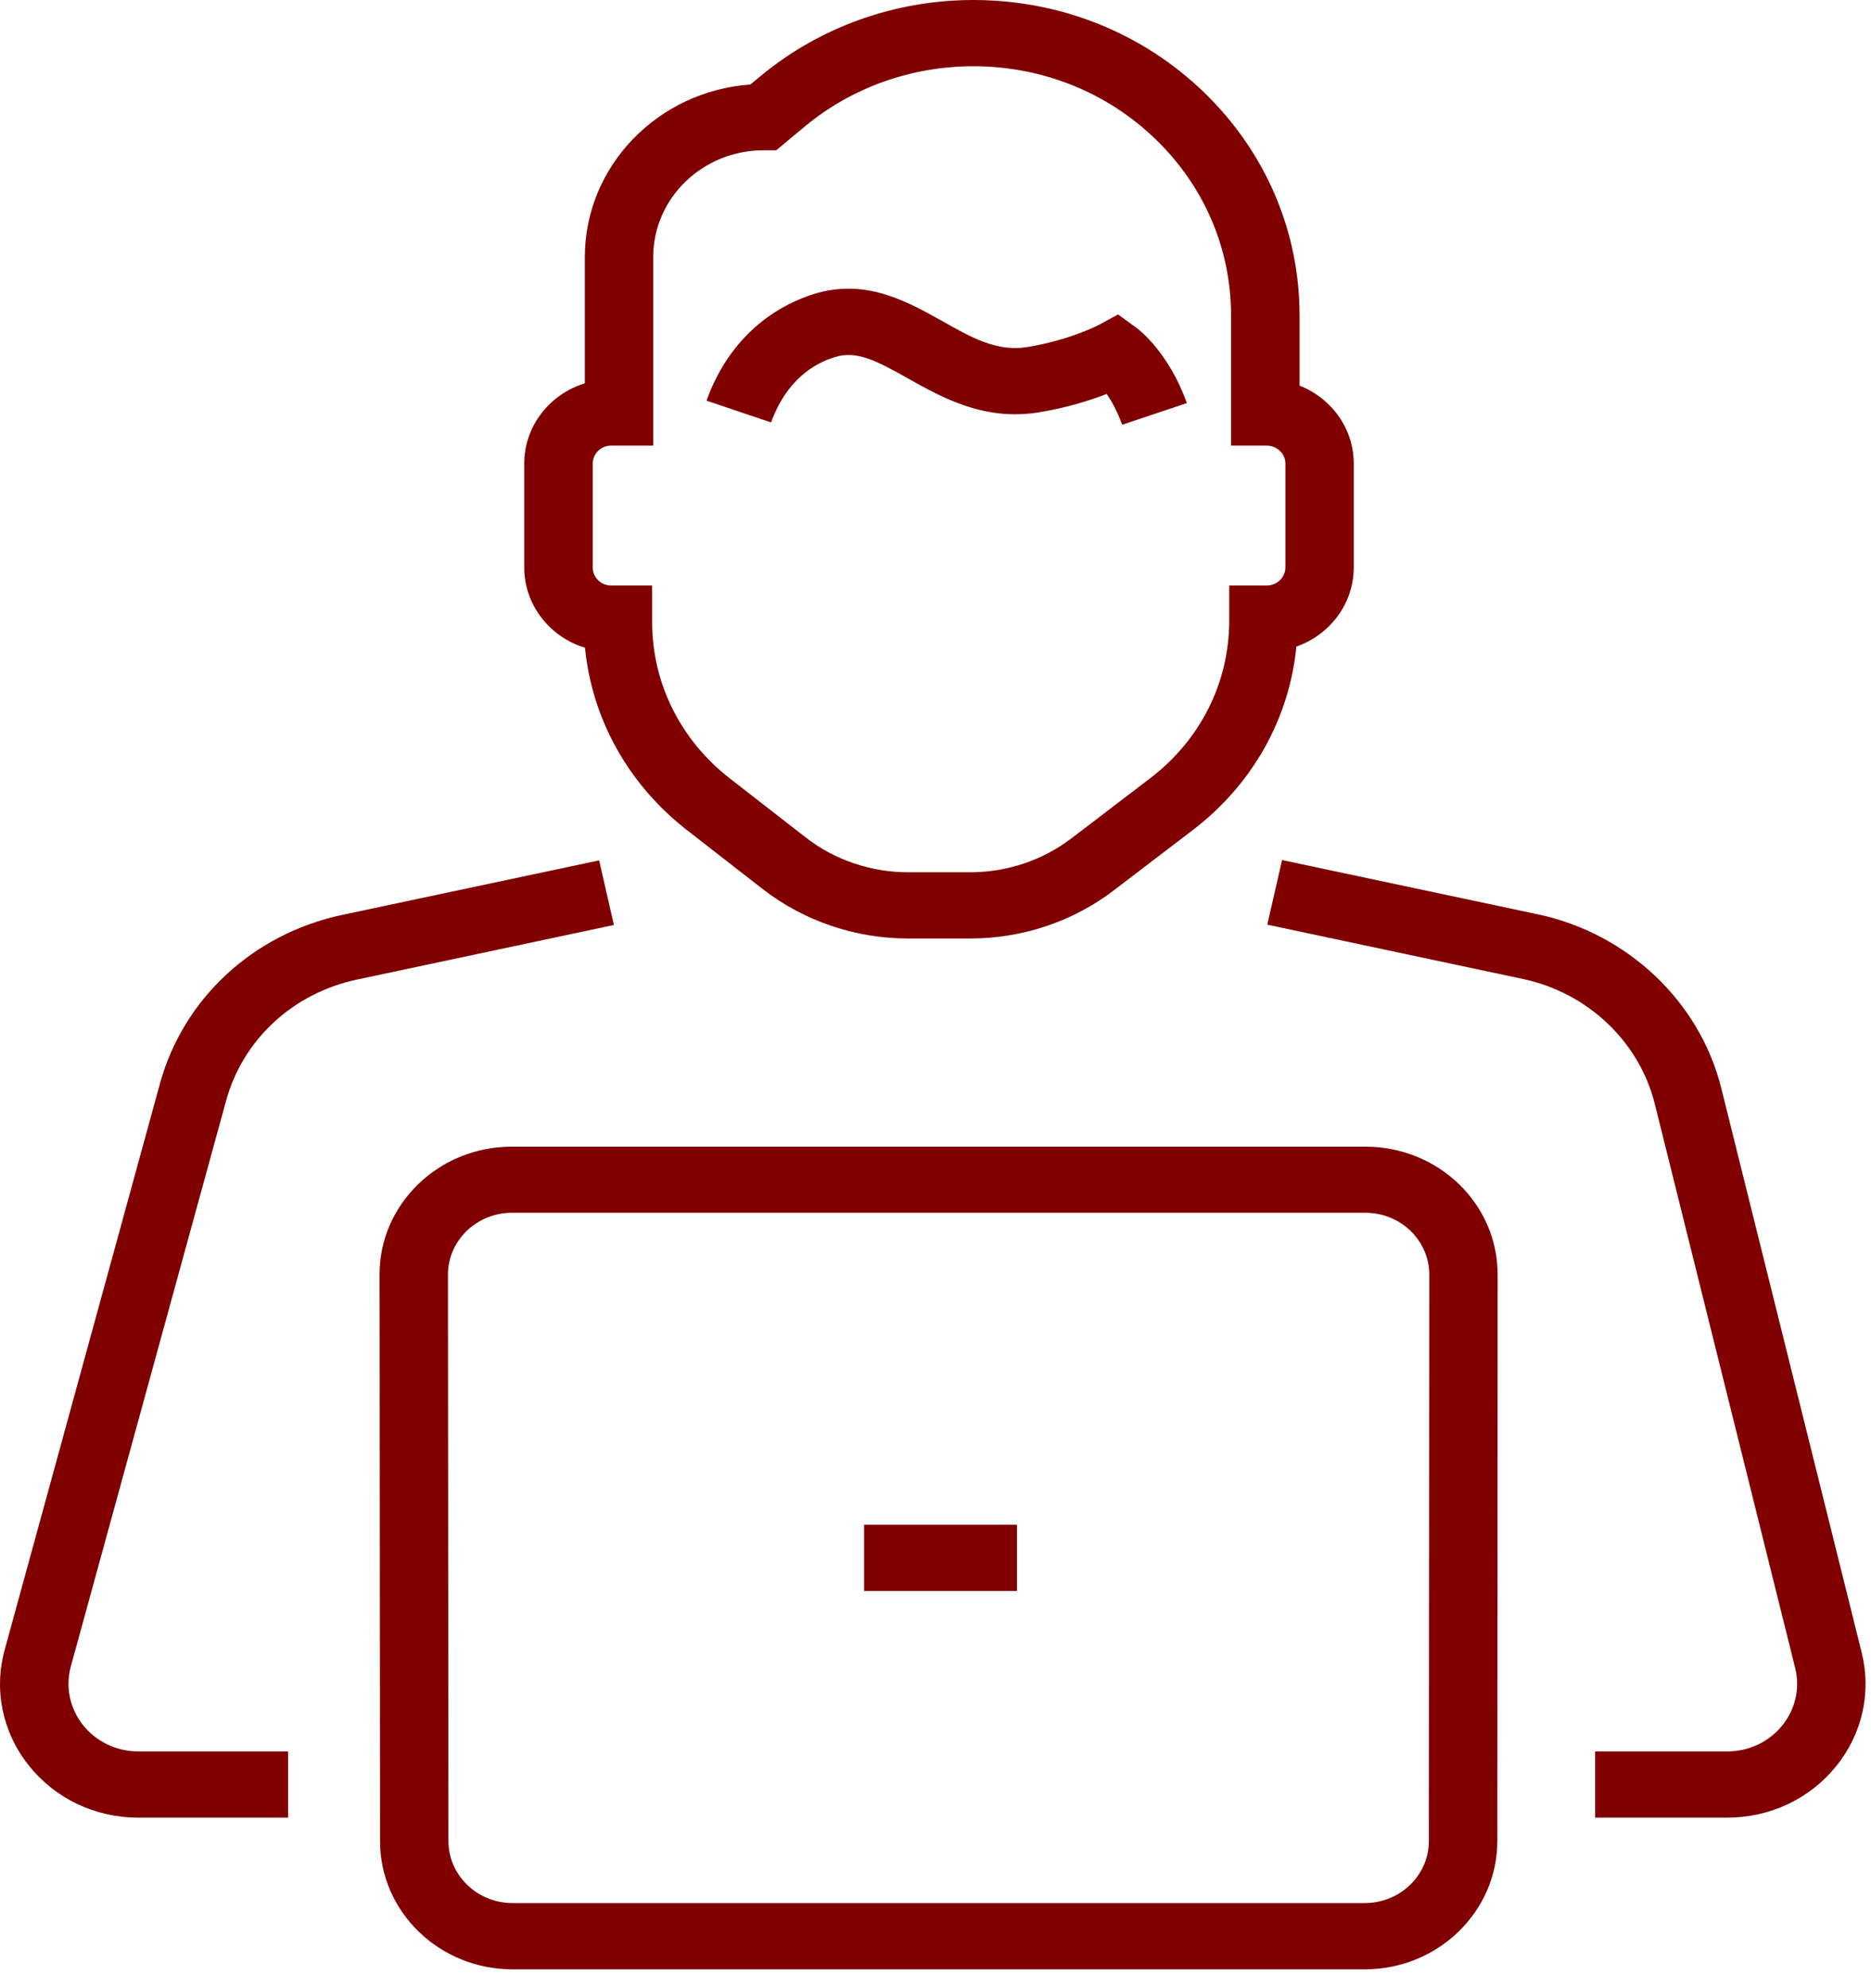
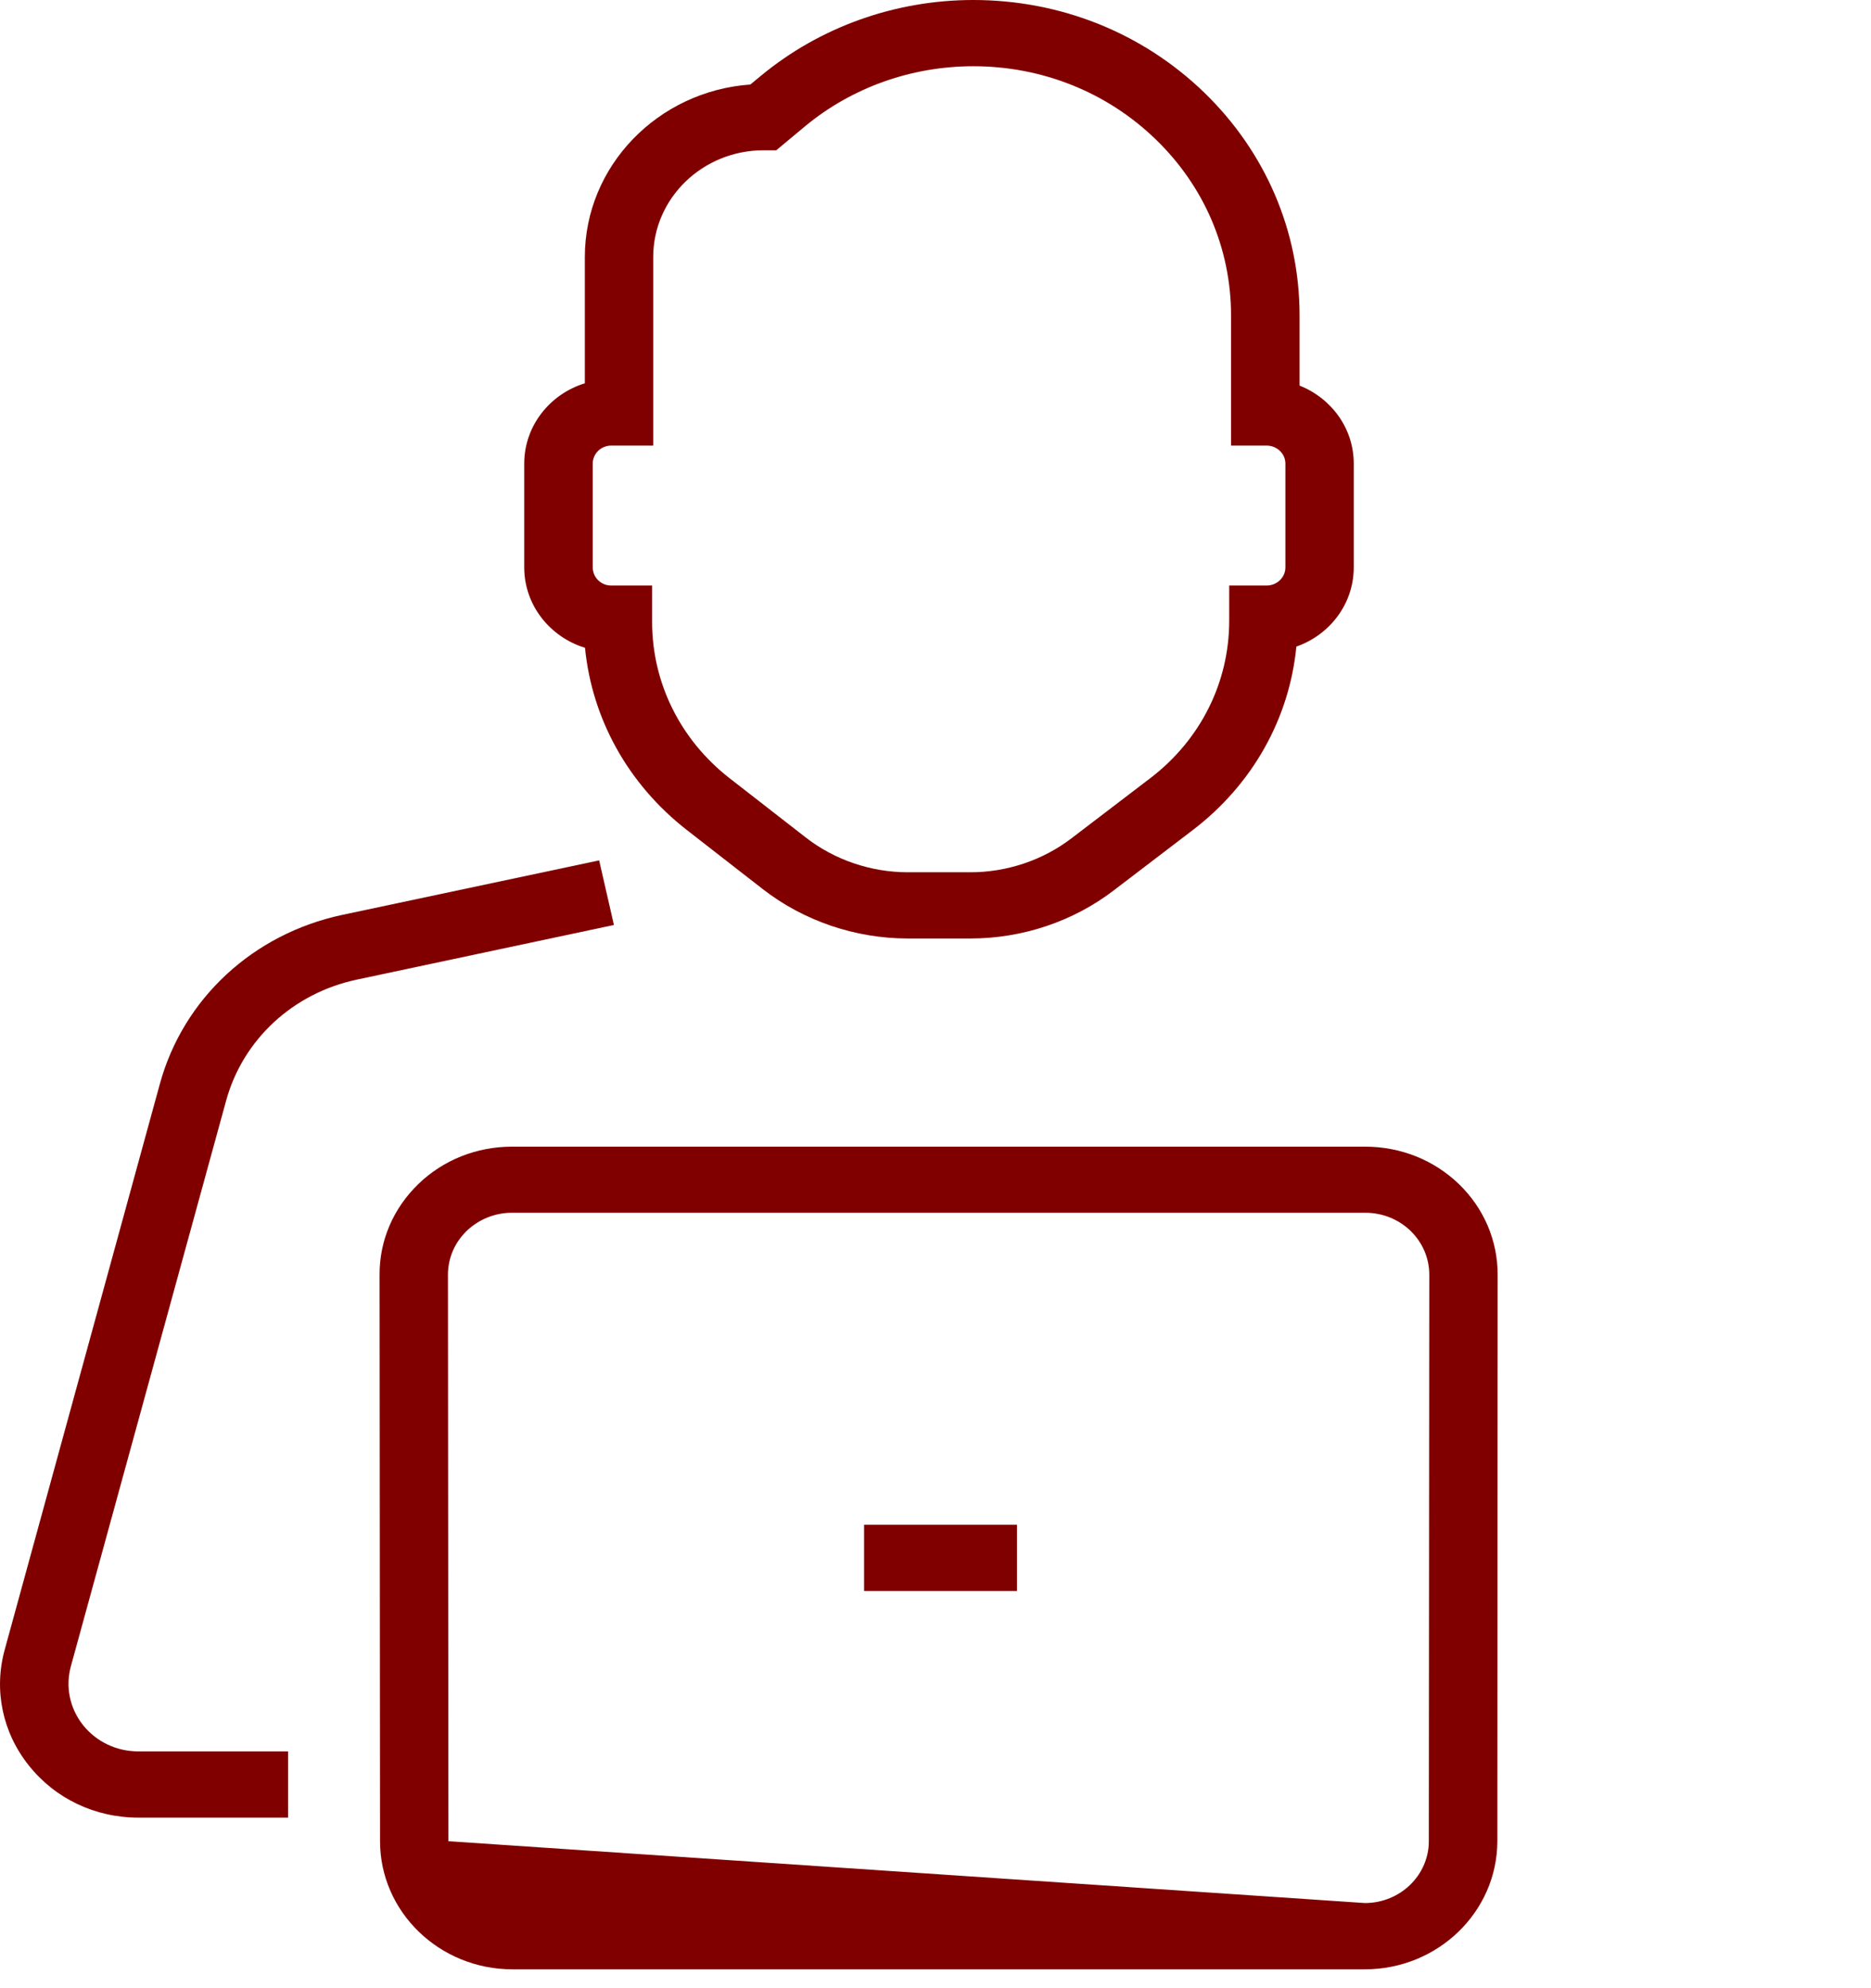
<svg xmlns="http://www.w3.org/2000/svg" width="64" zoomAndPan="magnify" viewBox="0 0 48 51" height="68" preserveAspectRatio="xMidYMid meet" version="1.2">
  <g id="19fedd231c">
-     <path style=" stroke:none;fill-rule:nonzero;fill:#800000;fill-opacity:1;" d="M 44.312 46.625 L 40.922 46.625 L 40.922 44.926 L 44.312 44.926 C 44.863 44.926 45.375 44.688 45.719 44.266 C 46.059 43.848 46.184 43.309 46.055 42.789 L 42.453 28.316 C 42.055 26.719 40.73 25.465 39.074 25.113 L 32.512 23.719 L 32.891 22.062 L 39.449 23.453 C 41.758 23.941 43.609 25.695 44.16 27.918 L 47.762 42.395 C 48.016 43.422 47.773 44.488 47.098 45.316 C 46.422 46.148 45.406 46.625 44.312 46.625 Z M 44.312 46.625 " />
    <path style=" stroke:none;fill-rule:nonzero;fill:#800000;fill-opacity:1;" d="M 7.391 46.625 L 3.551 46.625 C 2.438 46.625 1.414 46.137 0.738 45.285 C 0.062 44.438 -0.164 43.352 0.121 42.316 L 4.102 27.801 C 4.703 25.613 6.492 23.957 8.777 23.469 L 15.371 22.07 L 15.75 23.727 L 9.152 25.129 C 7.516 25.477 6.23 26.668 5.801 28.234 L 1.816 42.75 C 1.676 43.273 1.789 43.82 2.129 44.25 C 2.473 44.68 2.988 44.926 3.551 44.926 L 7.391 44.926 Z M 7.391 46.625 " />
-     <path style=" stroke:none;fill-rule:nonzero;fill:#800000;fill-opacity:1;" d="M 35.016 50.516 L 13.145 50.516 C 11.273 50.516 9.75 49.043 9.75 47.23 L 9.738 32.699 C 9.734 31.82 10.09 30.996 10.73 30.375 C 11.371 29.754 12.227 29.414 13.133 29.414 L 35.023 29.414 C 35.934 29.414 36.785 29.754 37.43 30.375 C 38.07 30.996 38.422 31.82 38.422 32.699 L 38.414 47.23 C 38.41 49.043 36.887 50.516 35.016 50.516 Z M 13.133 31.109 C 12.695 31.109 12.285 31.277 11.973 31.574 C 11.664 31.875 11.492 32.273 11.492 32.699 L 11.504 47.23 C 11.508 48.105 12.242 48.816 13.148 48.816 L 35.016 48.816 C 35.918 48.816 36.656 48.105 36.656 47.23 L 36.668 32.699 C 36.668 32.273 36.496 31.875 36.188 31.574 C 35.875 31.273 35.465 31.109 35.023 31.109 Z M 13.133 31.109 " />
+     <path style=" stroke:none;fill-rule:nonzero;fill:#800000;fill-opacity:1;" d="M 35.016 50.516 L 13.145 50.516 C 11.273 50.516 9.75 49.043 9.75 47.23 L 9.738 32.699 C 9.734 31.82 10.09 30.996 10.73 30.375 C 11.371 29.754 12.227 29.414 13.133 29.414 L 35.023 29.414 C 35.934 29.414 36.785 29.754 37.43 30.375 C 38.07 30.996 38.422 31.82 38.422 32.699 L 38.414 47.23 C 38.41 49.043 36.887 50.516 35.016 50.516 Z M 13.133 31.109 C 12.695 31.109 12.285 31.277 11.973 31.574 C 11.664 31.875 11.492 32.273 11.492 32.699 L 11.504 47.23 L 35.016 48.816 C 35.918 48.816 36.656 48.105 36.656 47.23 L 36.668 32.699 C 36.668 32.273 36.496 31.875 36.188 31.574 C 35.875 31.273 35.465 31.109 35.023 31.109 Z M 13.133 31.109 " />
    <path style=" stroke:none;fill-rule:nonzero;fill:#800000;fill-opacity:1;" d="M 26.09 39.113 L 22.168 39.113 L 22.168 40.812 L 26.09 40.812 Z M 26.09 39.113 " />
    <path style=" stroke:none;fill-rule:nonzero;fill:#800000;fill-opacity:1;" d="M 24.895 24.074 L 23.293 24.074 C 21.945 24.074 20.621 23.625 19.566 22.805 L 17.613 21.285 C 16.113 20.113 15.188 18.441 15.008 16.617 C 14.105 16.34 13.449 15.52 13.449 14.555 L 13.449 11.891 C 13.449 10.93 14.102 10.109 15.004 9.832 L 15.004 6.594 C 15.004 4.258 16.879 2.336 19.25 2.168 L 19.52 1.945 C 21.035 0.691 22.969 0 24.969 0 C 27.203 0 29.305 0.84 30.887 2.367 C 32.469 3.898 33.34 5.93 33.34 8.09 L 33.34 9.891 C 34.156 10.215 34.73 10.988 34.73 11.891 L 34.73 14.555 C 34.73 15.488 34.117 16.285 33.258 16.586 C 33.078 18.434 32.133 20.121 30.605 21.289 L 28.578 22.836 C 27.535 23.637 26.227 24.074 24.895 24.074 Z M 15.68 11.43 C 15.418 11.43 15.207 11.637 15.207 11.891 L 15.207 14.555 C 15.207 14.812 15.418 15.02 15.68 15.02 L 16.73 15.02 L 16.73 15.957 C 16.73 17.516 17.453 18.977 18.715 19.961 L 20.668 21.48 C 21.41 22.059 22.344 22.375 23.293 22.375 L 24.895 22.375 C 25.832 22.375 26.754 22.066 27.488 21.504 L 29.516 19.957 C 30.801 18.973 31.535 17.504 31.535 15.922 L 31.535 15.02 L 32.496 15.02 C 32.758 15.02 32.977 14.812 32.977 14.555 L 32.977 11.891 C 32.977 11.637 32.758 11.43 32.496 11.43 L 31.582 11.43 L 31.582 8.09 C 31.582 6.383 30.895 4.777 29.645 3.57 C 28.395 2.363 26.734 1.699 24.969 1.699 C 23.391 1.699 21.859 2.242 20.66 3.234 L 19.914 3.855 L 19.59 3.855 C 18.027 3.855 16.758 5.082 16.758 6.594 L 16.758 11.43 Z M 15.68 11.43 " />
-     <path style=" stroke:none;fill-rule:nonzero;fill:#800000;fill-opacity:1;" d="M 28.789 10.895 C 28.664 10.551 28.52 10.289 28.391 10.105 C 27.969 10.27 27.367 10.461 26.648 10.578 C 25.246 10.805 24.164 10.195 23.293 9.707 C 22.469 9.242 21.973 8.988 21.418 9.16 C 20.891 9.32 20.18 9.742 19.781 10.836 L 18.125 10.277 C 18.793 8.43 20.145 7.77 20.887 7.539 C 22.211 7.137 23.254 7.723 24.176 8.238 C 24.93 8.664 25.582 9.031 26.355 8.902 C 27.441 8.727 28.18 8.34 28.188 8.336 L 28.684 8.066 L 29.141 8.398 C 29.227 8.461 29.98 9.035 30.449 10.34 Z M 28.789 10.895 " />
  </g>
</svg>